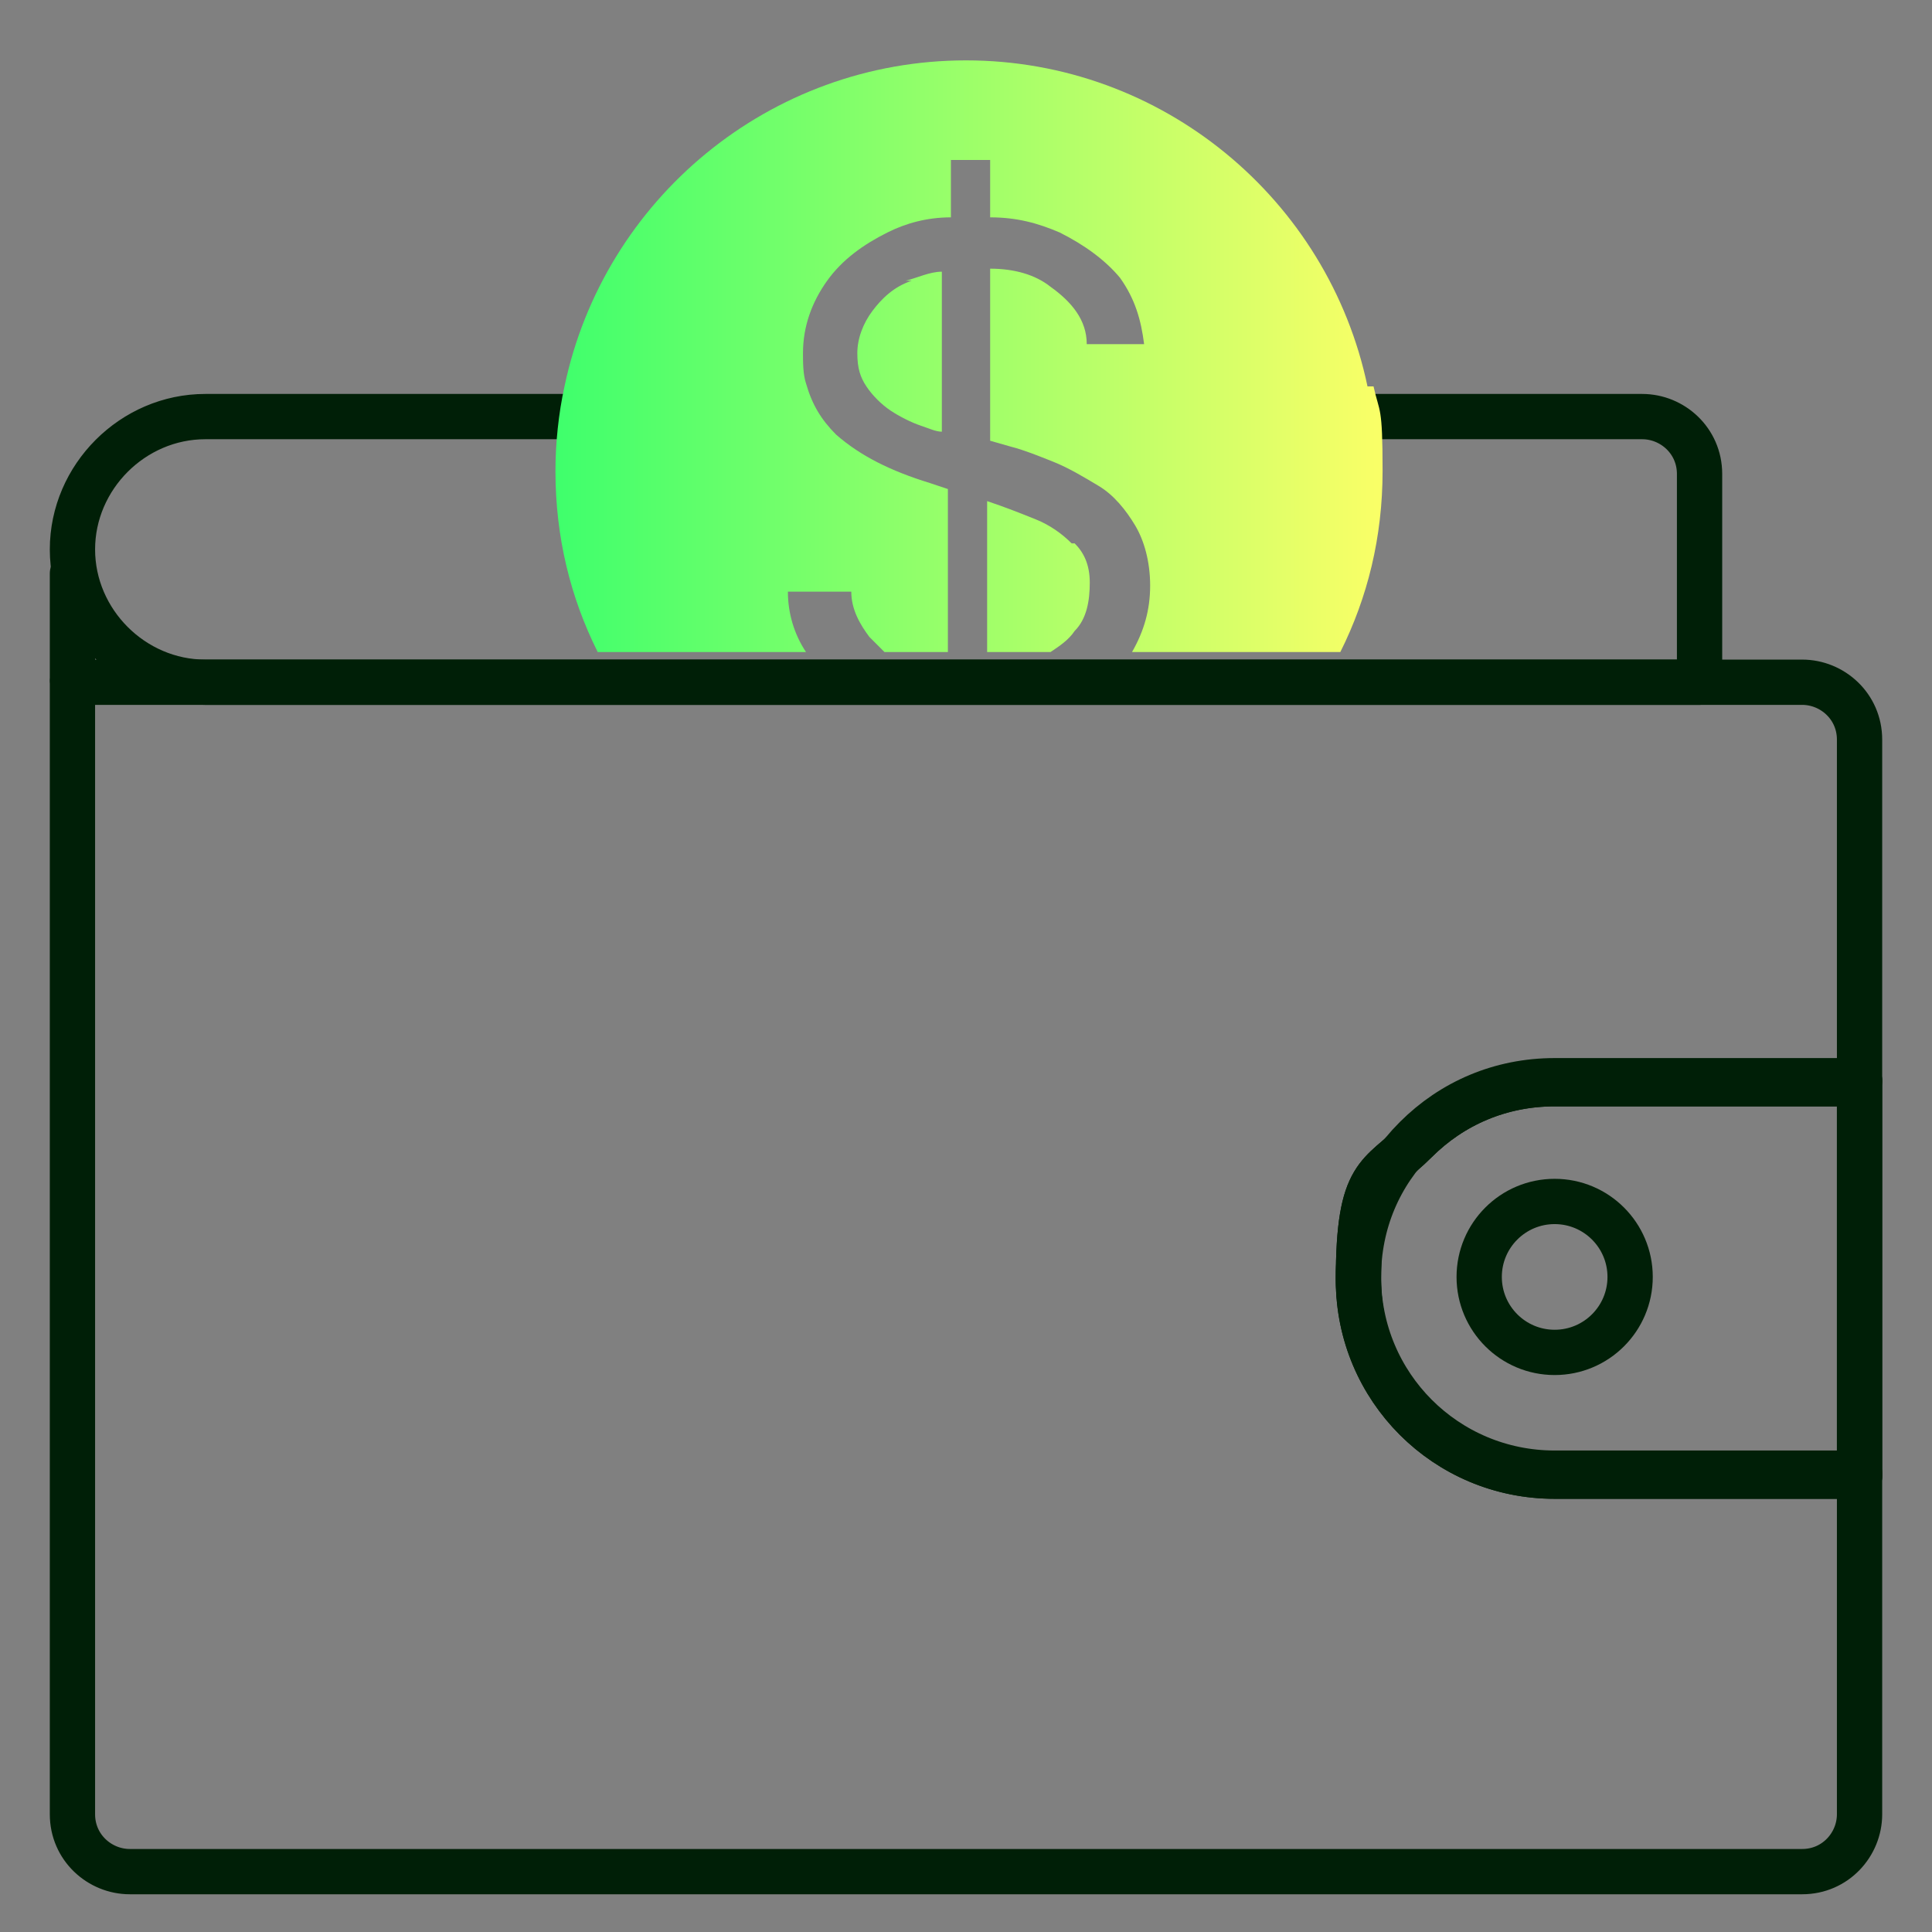
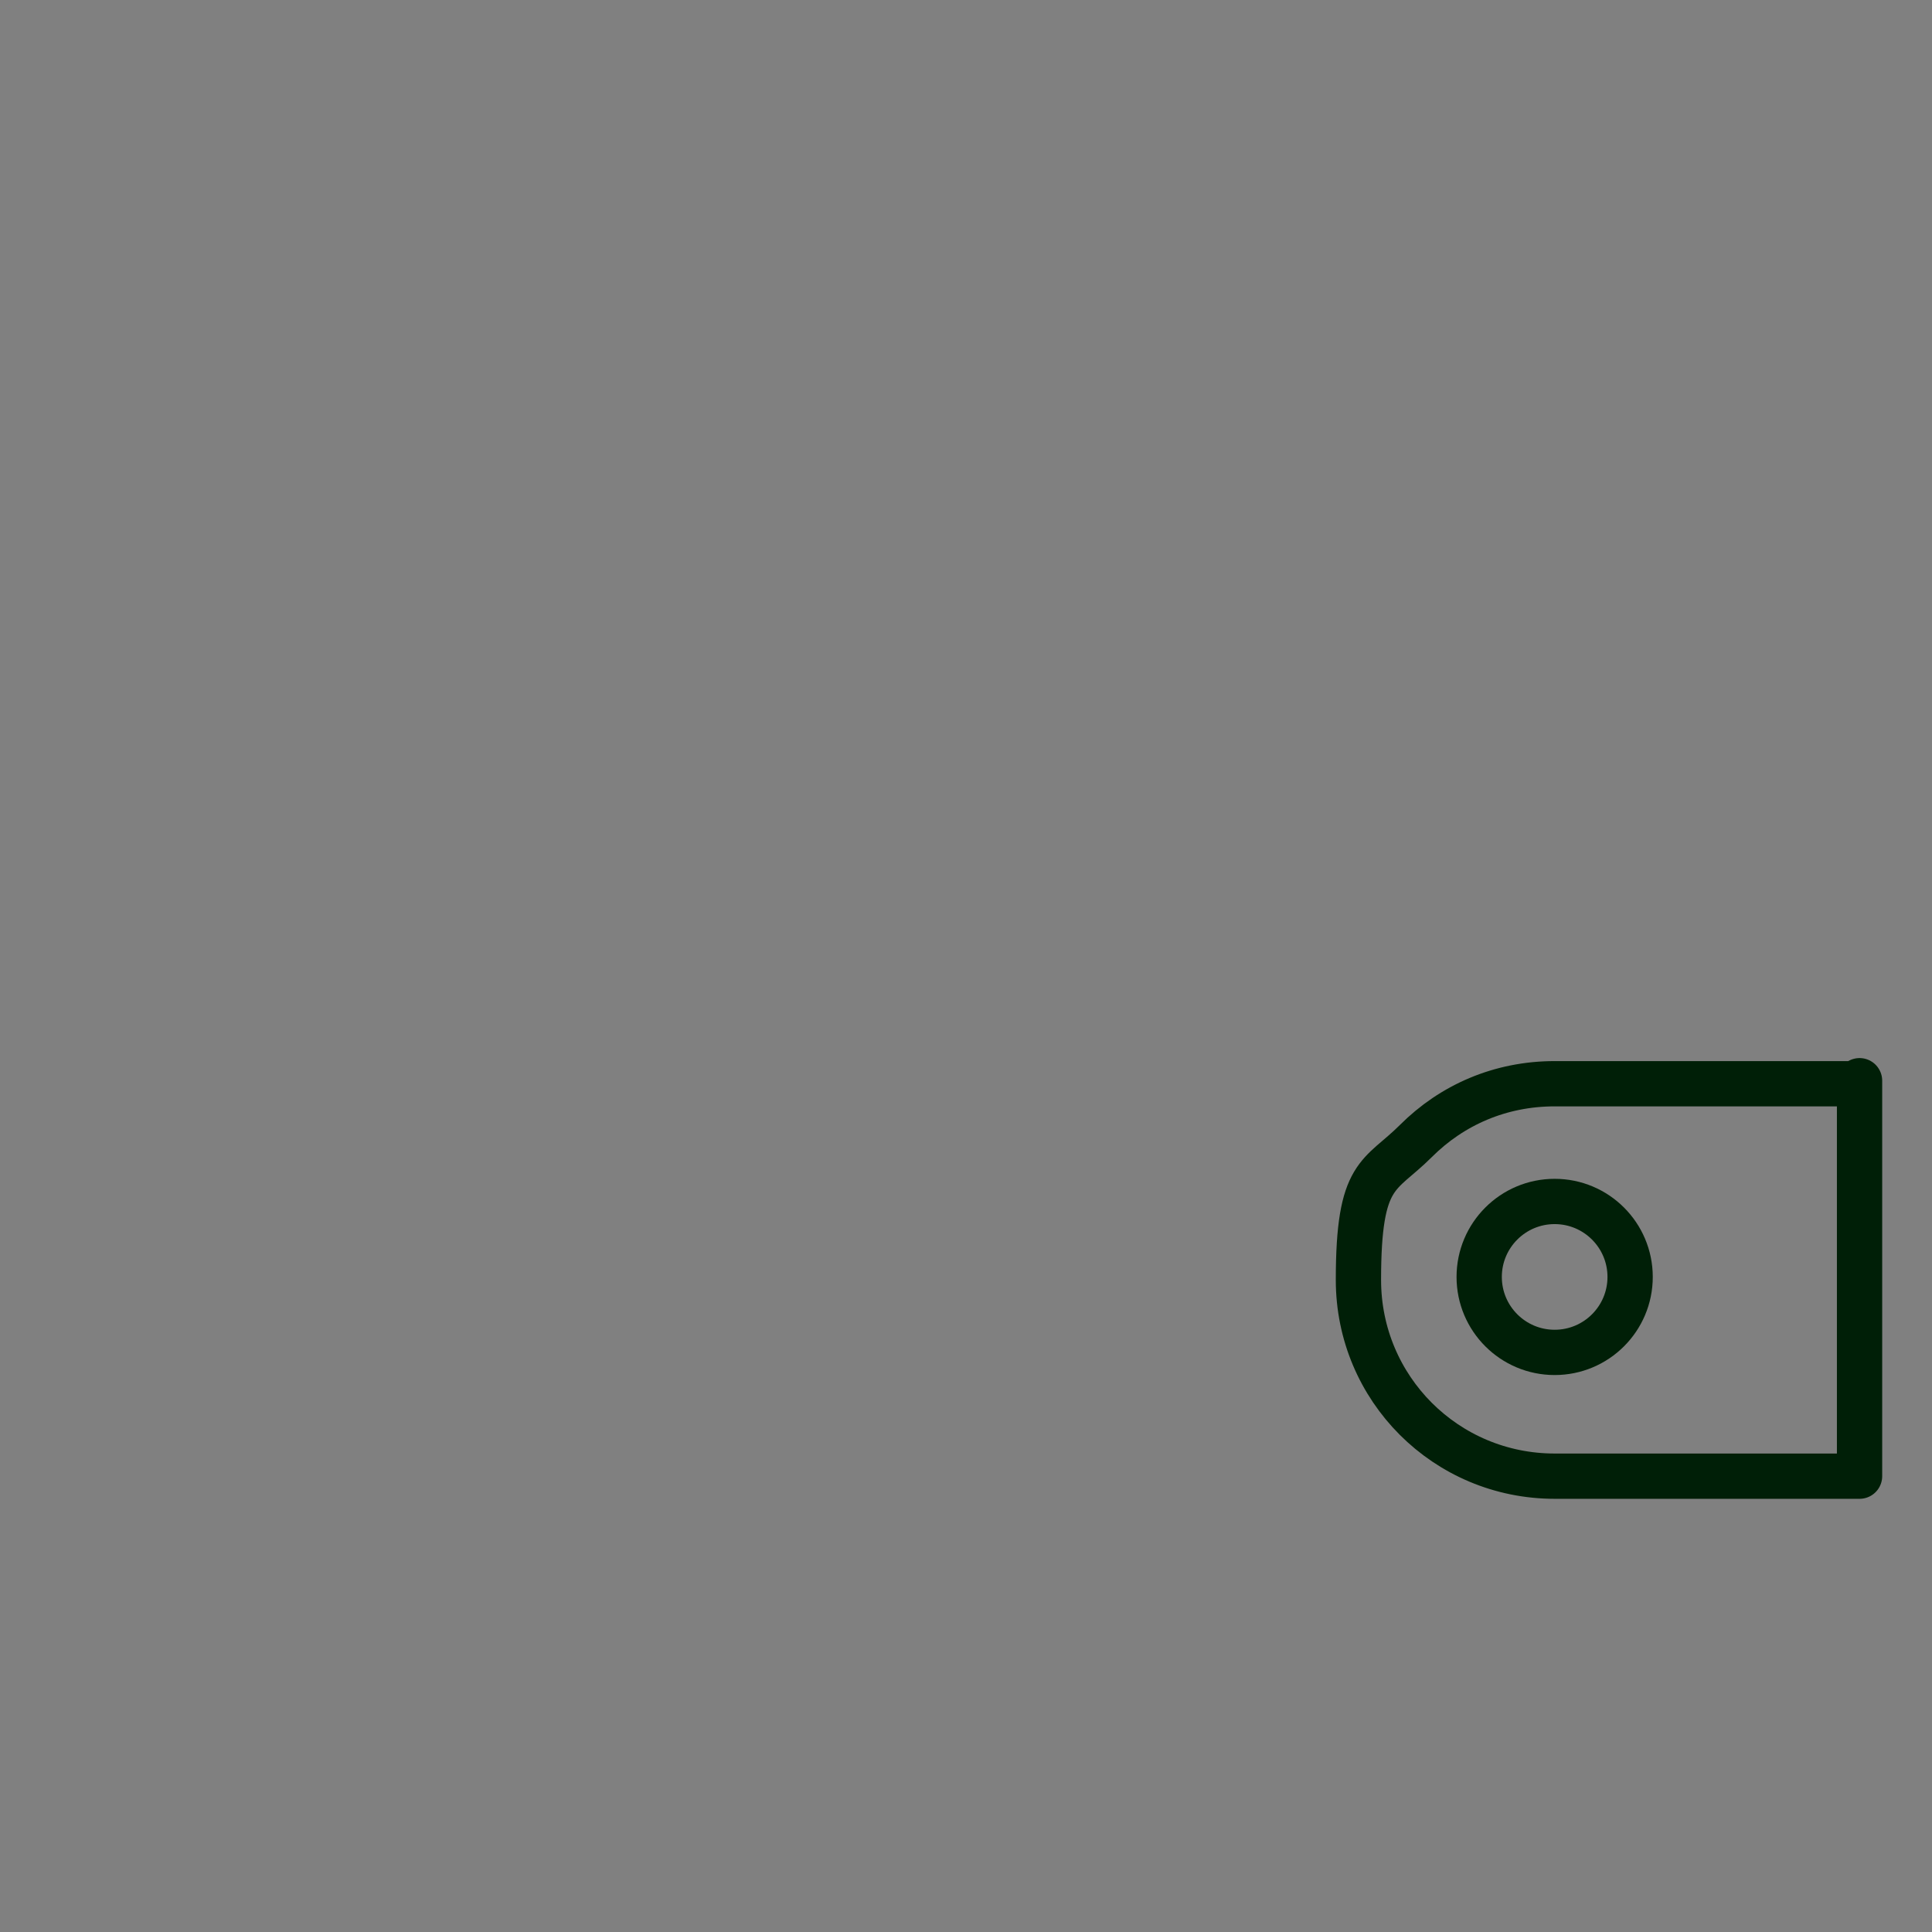
<svg xmlns="http://www.w3.org/2000/svg" id="Layer_1" viewBox="0 0 64 64">
  <rect x="0" y="0" width="64" height="64" fill="#808080" stroke="none" />
  <defs>
    <style>.cls-1{fill:url(#linear-gradient);}.cls-2{fill:none;stroke:#001f07;stroke-linecap:round;stroke-linejoin:round;stroke-width:1.5px;}</style>
    <linearGradient id="linear-gradient" x1="18.3" y1="11.8" x2="45.6" y2="11.8" gradientUnits="userSpaceOnUse">
      <stop offset="0" stop-color="#3eff6c" />
      <stop offset="1" stop-color="#f9ff67" />
    </linearGradient>
  </defs>
-   <path class="cls-2" d="M46.9,37.7c-1.2,1.2-1.9,2.8-1.9,4.6,0,3.6,2.9,6.5,6.5,6.5h10.1v11.3c0,1-.8,1.9-1.9,1.9H4.3c-1,0-1.9-.8-1.9-1.9V22.6h57.3c1,0,1.9.8,1.9,1.9v11.3h-10.1c-1.8,0-3.4.7-4.6,1.9Z" />
-   <path class="cls-2" d="M61.6,35.8v13.1h-10.1c-3.6,0-6.5-2.9-6.5-6.5s.7-3.4,1.9-4.6,2.8-1.9,4.6-1.9h10.1Z" />
-   <path class="cls-2" d="M43.9,13.8h10.5c1,0,1.9.8,1.9,1.9v6.9H6.8c-1.2,0-2.3-.5-3.1-1.3-.8-.8-1.3-1.9-1.3-3.1,0-2.4,2-4.4,4.4-4.4h12.8" />
  <path class="cls-2" d="M61.6,35.8v13.1h-10.1c-3.6,0-6.5-2.9-6.5-6.5s.7-3.4,1.9-4.6,2.8-1.9,4.6-1.9h10.1Z" />
  <circle class="cls-2" cx="51.5" cy="42.3" r="2.5" />
-   <line class="cls-2" x1="2.4" y1="22.5" x2="2.4" y2="19" />
-   <path class="cls-1" d="M30.2,9.3c-.6.2-1,.6-1.3,1-.3.4-.5.9-.5,1.4s.1.8.3,1.1.5.6.8.8c.3.2.7.4,1,.5.3.1.5.2.7.2v-5.3c-.4,0-.8.2-1.2.3ZM30.2,9.3c-.6.2-1,.6-1.3,1-.3.4-.5.9-.5,1.4s.1.8.3,1.1.5.6.8.8c.3.2.7.4,1,.5.3.1.5.2.7.2v-5.3c-.4,0-.8.2-1.2.3ZM35.5,18c-.3-.3-.7-.6-1.2-.8-.5-.2-1-.4-1.6-.6h0s0,5,0,5h2.1c.3-.2.6-.4.8-.7.4-.4.5-1,.5-1.6s-.2-1-.5-1.3ZM45.3,12.8c-1.3-6.2-6.8-10.8-13.3-10.8s-12,4.6-13.3,10.8c-.2.9-.3,1.9-.3,2.8,0,2.2.5,4.2,1.4,6h6.9c-.4-.6-.6-1.3-.6-2h2.1c0,.6.3,1.1.6,1.5.2.2.3.3.5.5h2.1v-5.4l-.6-.2c-1.3-.4-2.3-.9-3.1-1.6-.5-.5-.8-1-1-1.7-.1-.3-.1-.7-.1-1,0-.9.3-1.7.8-2.4.5-.7,1.2-1.2,2-1.6.6-.3,1.3-.5,2.1-.5v-1.9h1.3v1.9c.9,0,1.6.2,2.3.5.8.4,1.5.9,2,1.5.5.7.7,1.4.8,2.2h-1.9c0-.8-.5-1.4-1.2-1.9-.5-.4-1.2-.6-2-.6v5.7l.7.2c.4.1.9.3,1.4.5.5.2,1,.5,1.5.8.5.3.9.8,1.2,1.3.3.5.5,1.2.5,2s-.2,1.5-.6,2.2h6.9c.9-1.8,1.4-3.8,1.4-6s-.1-1.9-.3-2.8ZM30.2,9.3c-.6.2-1,.6-1.3,1-.3.4-.5.9-.5,1.4s.1.8.3,1.1.5.6.8.8c.3.2.7.4,1,.5.3.1.5.2.7.2v-5.3c-.4,0-.8.2-1.2.3Z" />
</svg>